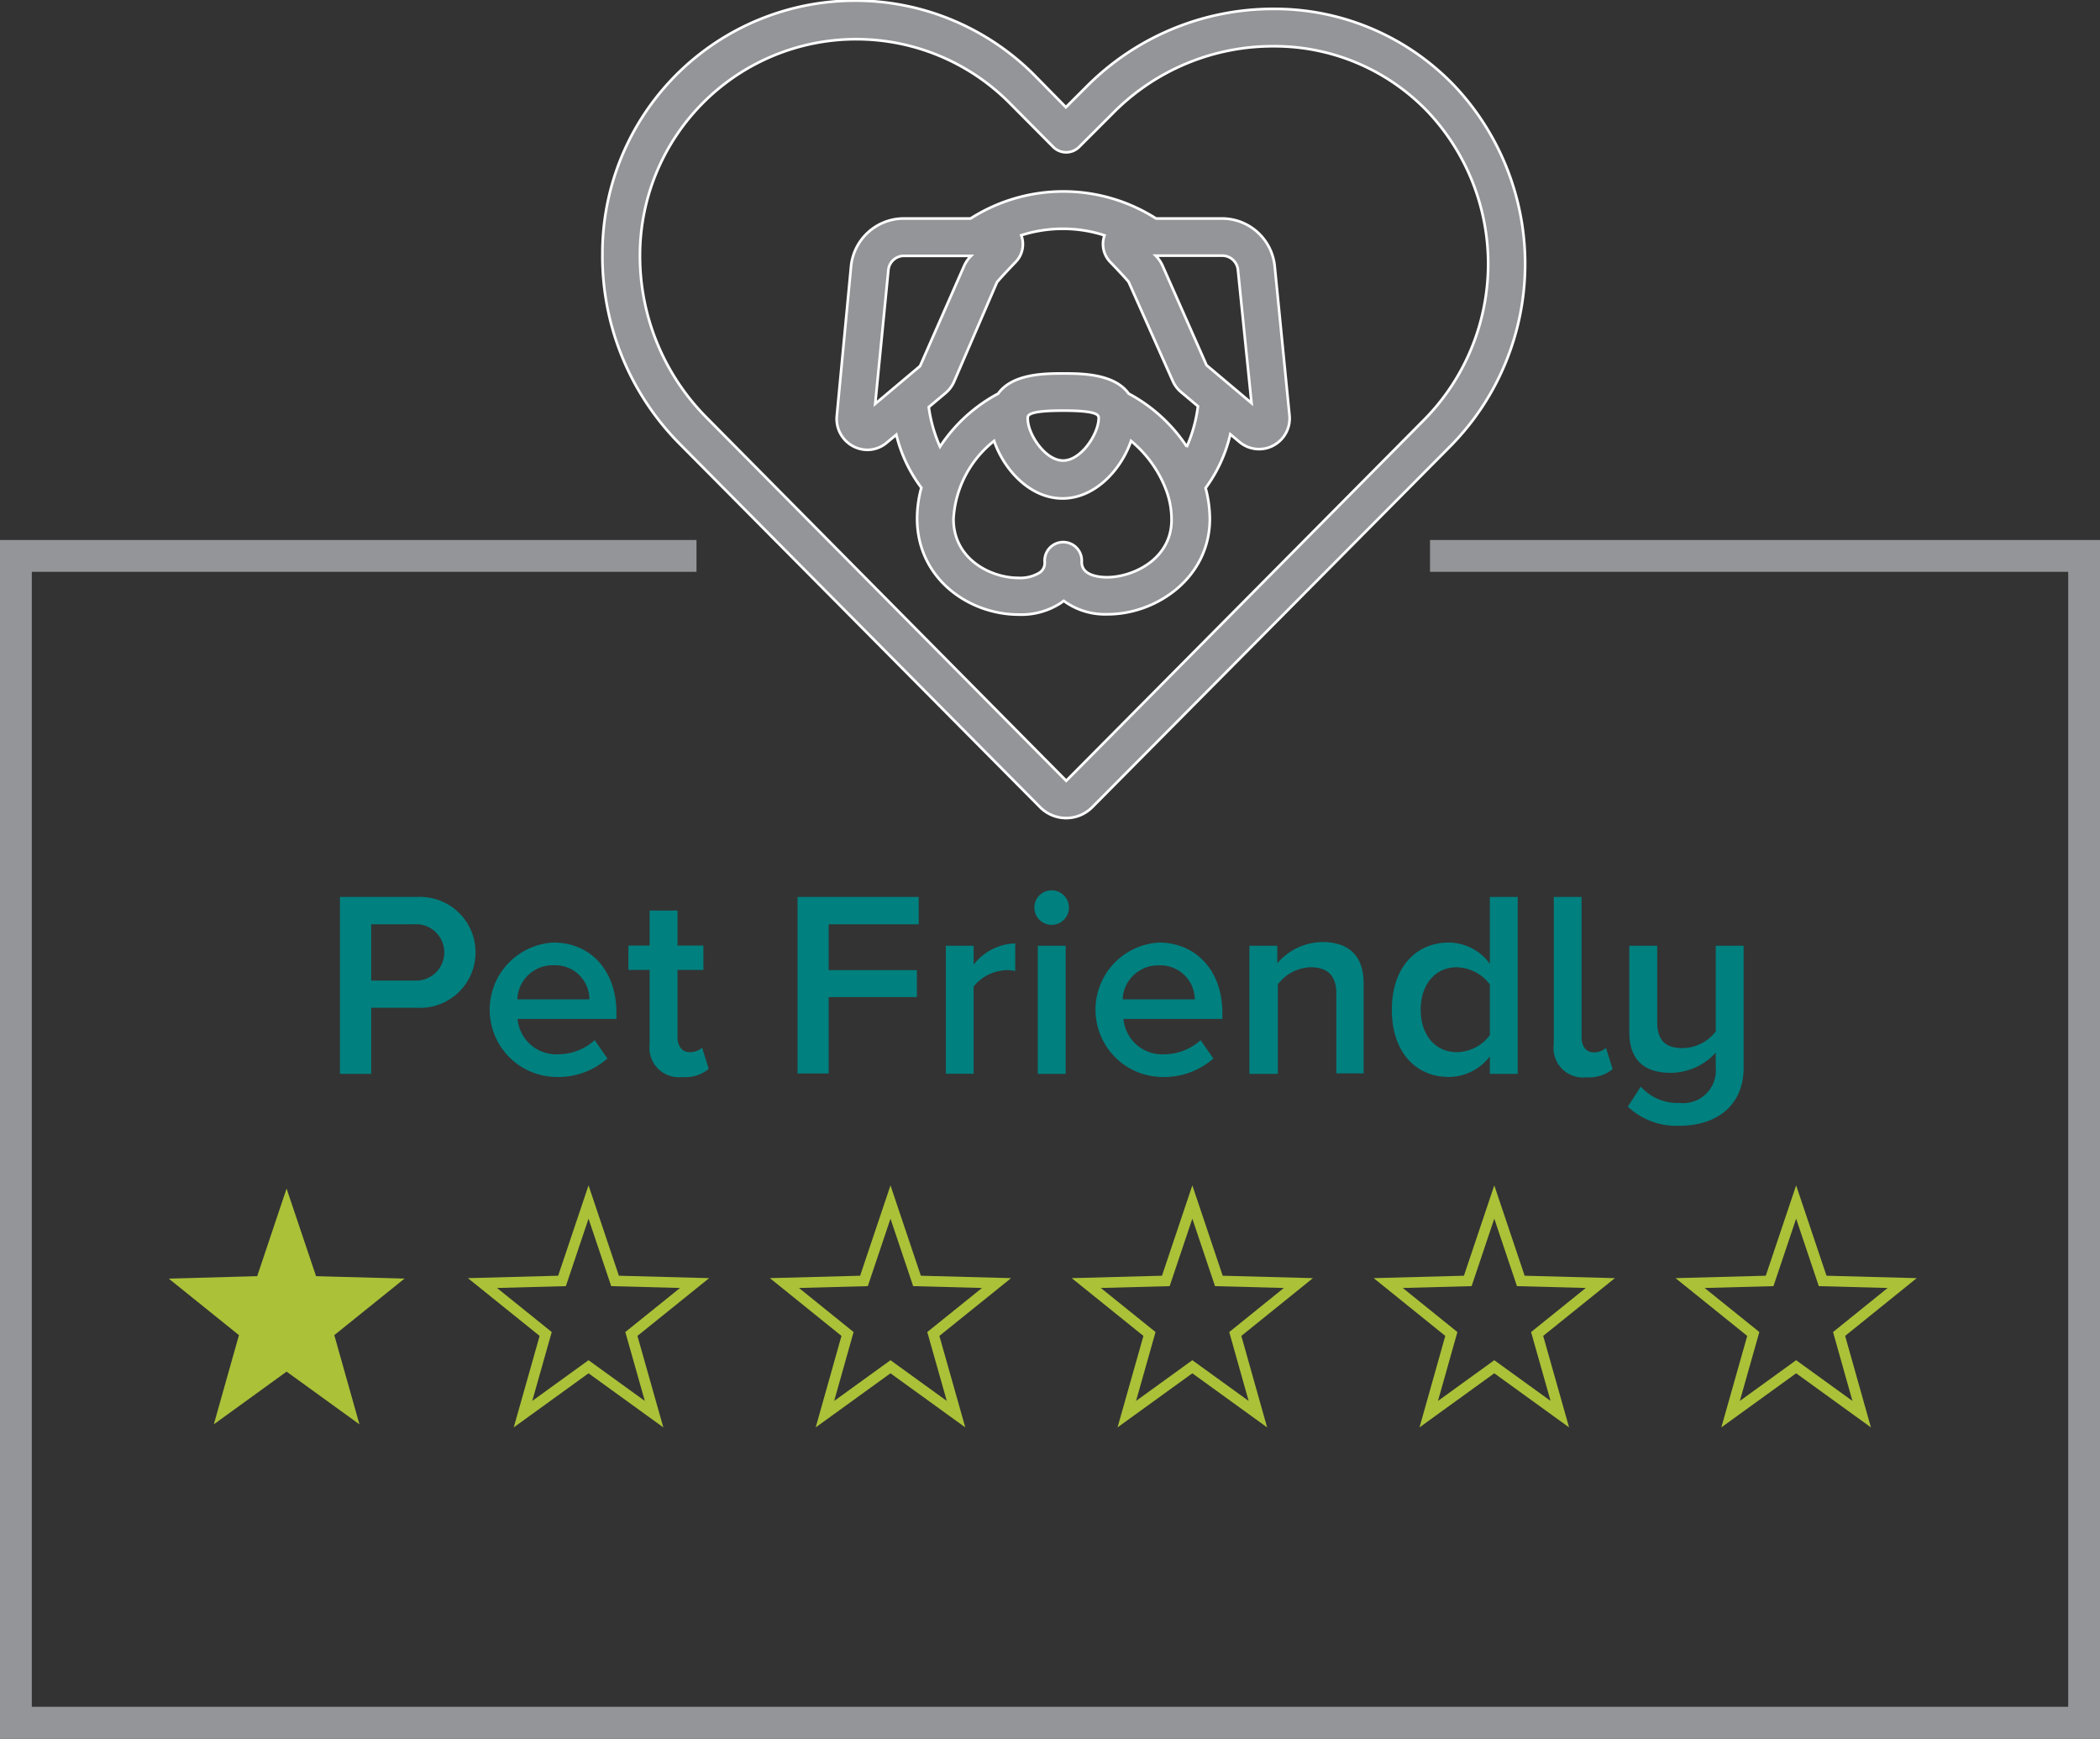
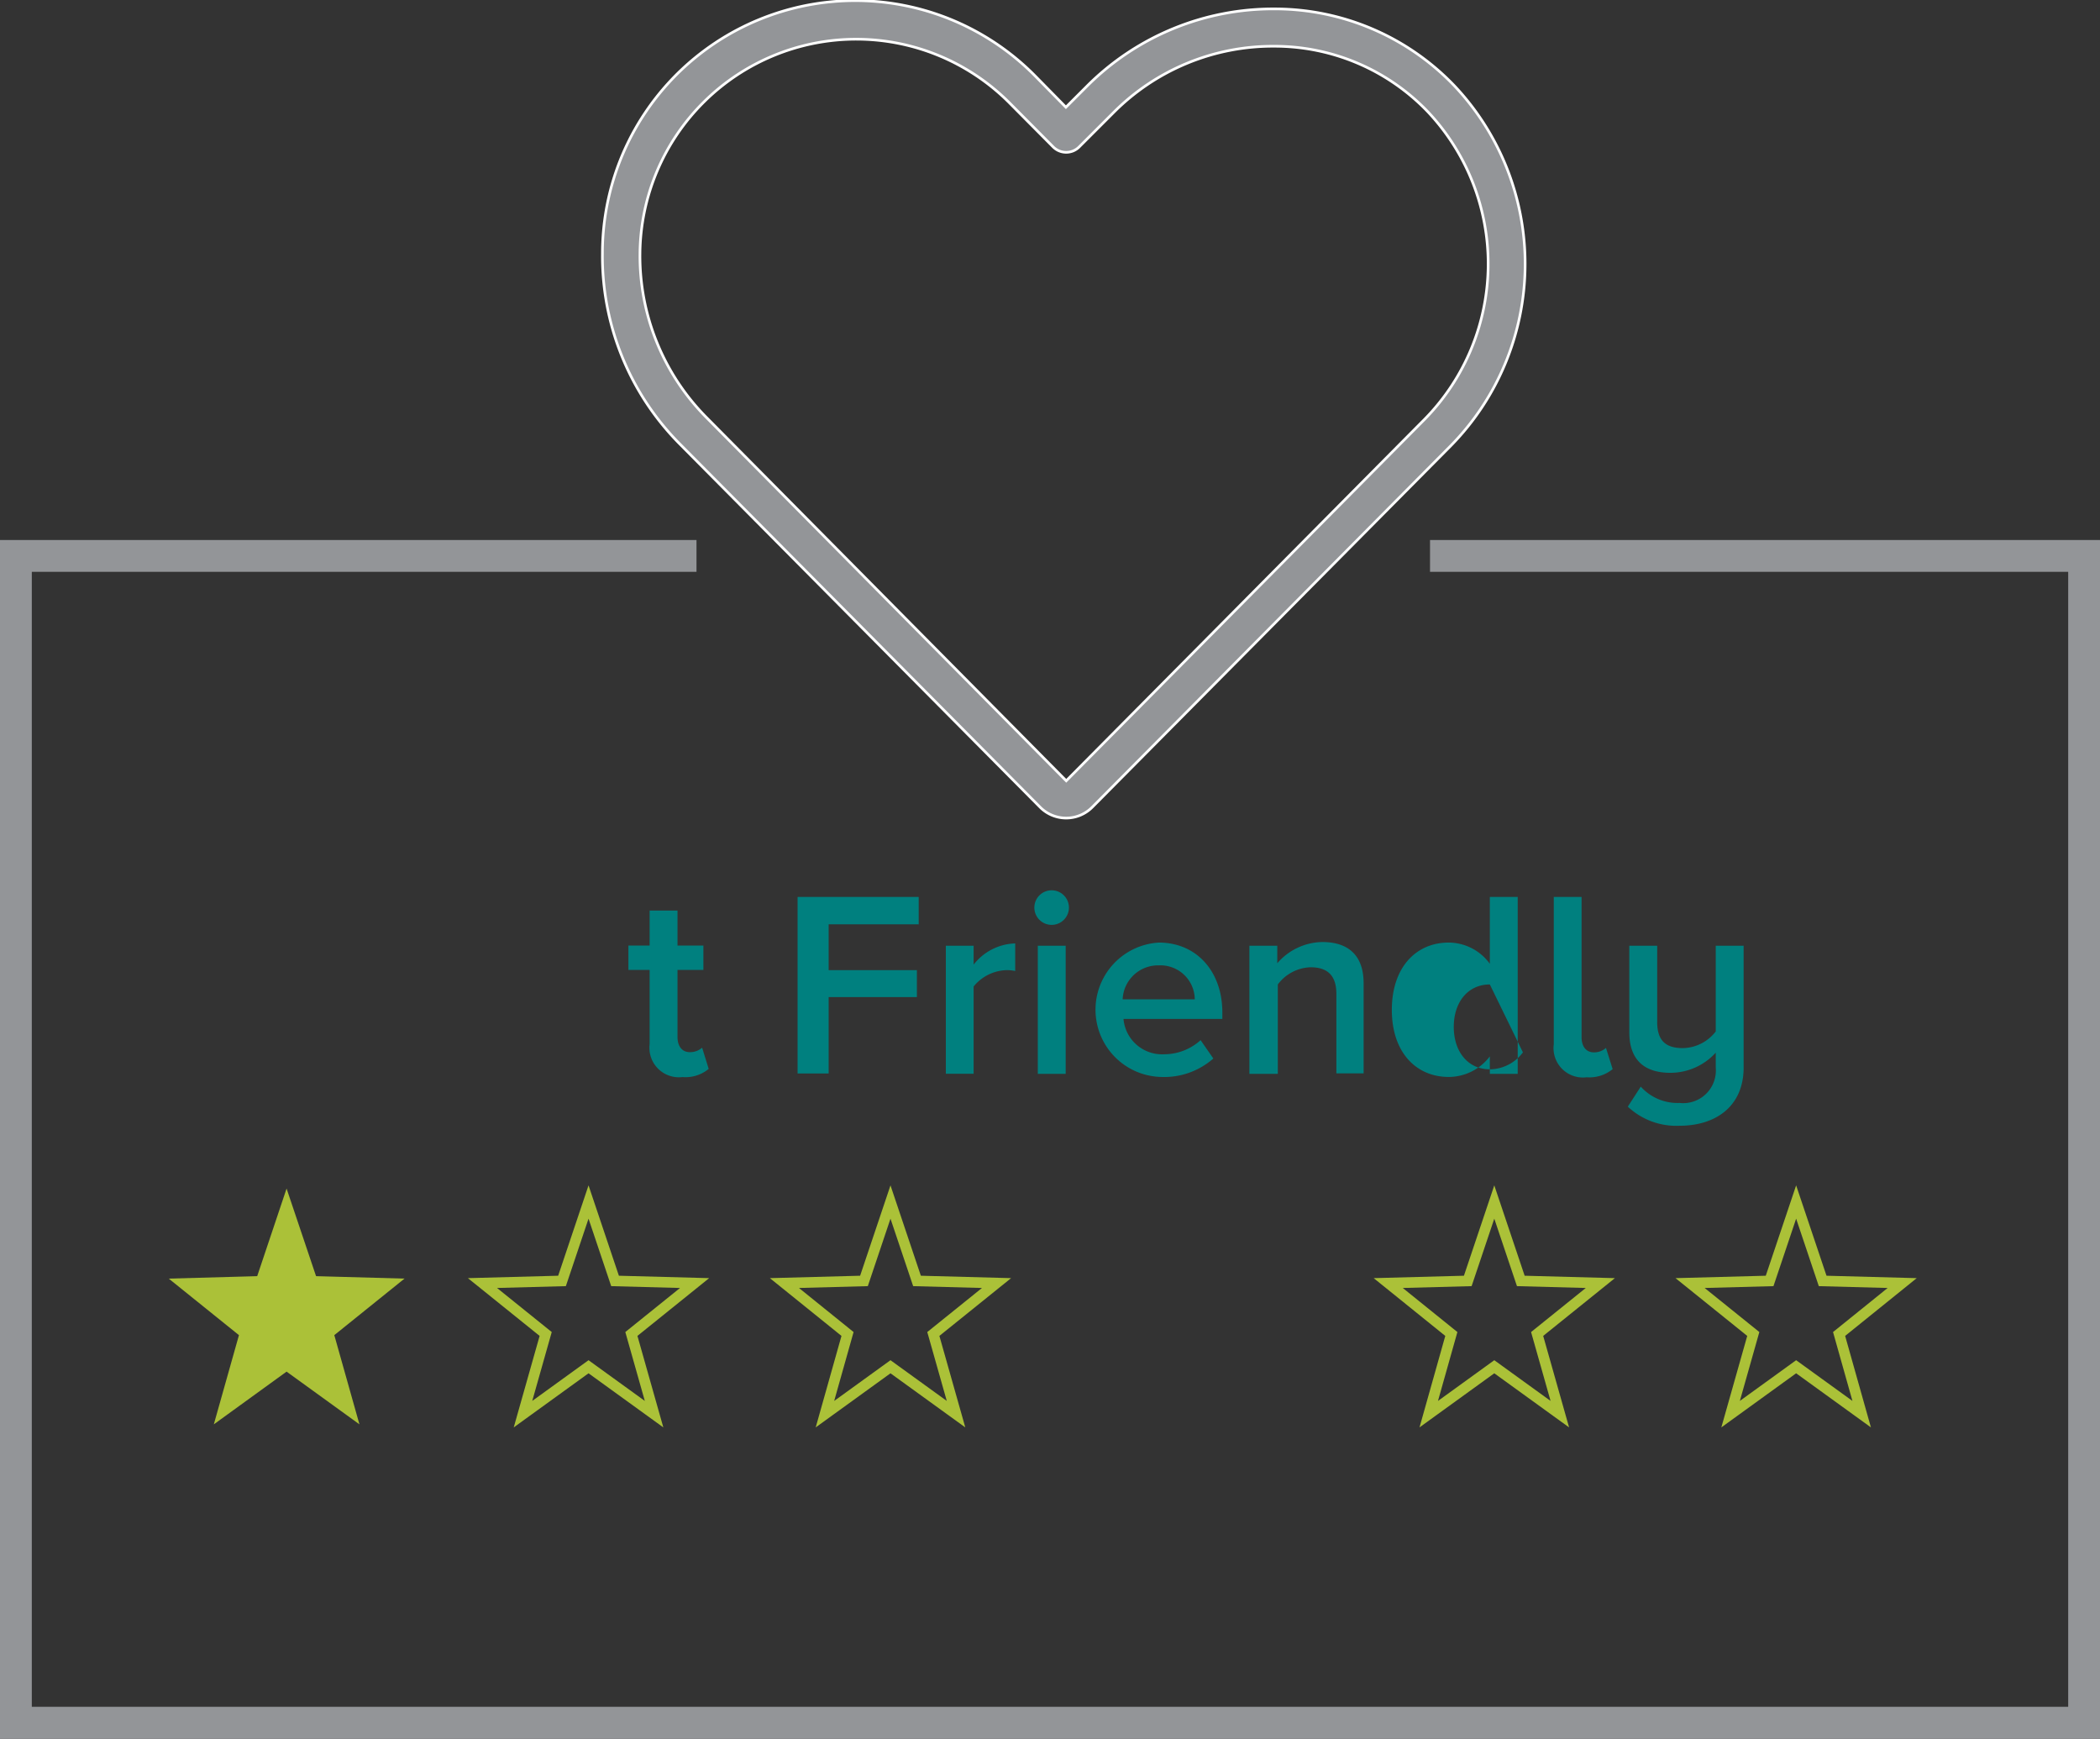
<svg xmlns="http://www.w3.org/2000/svg" viewBox="0 0 198 163.91">
  <rect x="0" y="0" width="198" height="163.91" fill="#333333" stroke="none" />
  <defs>
    <style>.cls-1,.cls-17,.cls-4{fill:none;}.cls-2{clip-path:url(#clip-path);}.cls-3{clip-path:url(#clip-path-2);}.cls-4{stroke:#abc138;}.cls-5{clip-path:url(#clip-path-3);}.cls-6{clip-path:url(#clip-path-4);}.cls-7{fill:#00807f;}.cls-8{clip-path:url(#clip-path-5);}.cls-9{clip-path:url(#clip-path-6);}.cls-10{clip-path:url(#clip-path-7);}.cls-11{clip-path:url(#clip-path-8);}.cls-12{clip-path:url(#clip-path-9);}.cls-13{clip-path:url(#clip-path-10);}.cls-14{clip-path:url(#clip-path-11);}.cls-15{fill:#abc138;}.cls-16{fill:#939598;stroke:#fff;stroke-width:0.25px;}.cls-16,.cls-17{stroke-miterlimit:10;}.cls-17{stroke:#939598;stroke-width:3px;}</style>
    <clipPath id="clip-path">
      <rect class="cls-1" x="44.12" y="111.75" width="22.74" height="22.82" />
    </clipPath>
    <clipPath id="clip-path-2">
      <rect class="cls-1" x="44.12" y="111.75" width="22.74" height="22.82" />
    </clipPath>
    <clipPath id="clip-path-3">
      <rect class="cls-1" x="72.58" y="111.75" width="22.74" height="22.82" />
    </clipPath>
    <clipPath id="clip-path-4">
      <rect class="cls-1" x="72.58" y="111.75" width="22.74" height="22.82" />
    </clipPath>
    <clipPath id="clip-path-5">
      <rect class="cls-1" x="101.05" y="111.75" width="22.74" height="22.82" />
    </clipPath>
    <clipPath id="clip-path-6">
-       <rect class="cls-1" x="101.05" y="111.75" width="22.74" height="22.82" />
-     </clipPath>
+       </clipPath>
    <clipPath id="clip-path-7">
      <rect class="cls-1" x="129.52" y="111.75" width="22.74" height="22.82" />
    </clipPath>
    <clipPath id="clip-path-8">
      <rect class="cls-1" x="129.52" y="111.75" width="22.74" height="22.82" />
    </clipPath>
    <clipPath id="clip-path-9">
      <rect class="cls-1" x="157.98" y="111.75" width="22.74" height="22.82" />
    </clipPath>
    <clipPath id="clip-path-10">
      <rect class="cls-1" x="157.98" y="111.75" width="22.74" height="22.82" />
    </clipPath>
    <clipPath id="clip-path-11">
      <rect class="cls-1" x="15.91" y="112.05" width="22.23" height="22.23" />
    </clipPath>
  </defs>
  <title>PetFriendly_OneStar</title>
  <g id="Layer_2" data-name="Layer 2">
    <g id="Layer_1-2" data-name="Layer 1">
      <g id="Artwork_3" data-name="Artwork 3">
        <g class="cls-2">
          <g class="cls-3">
            <polygon class="cls-4" points="55.49 113.32 52.99 120.76 45.49 120.96 51.45 125.76 49.31 133.32 55.49 128.85 61.67 133.32 59.53 125.76 65.49 120.96 57.99 120.76 55.49 113.32" />
          </g>
        </g>
      </g>
      <g id="Artwork_3-2" data-name="Artwork 3">
        <g class="cls-5">
          <g class="cls-6">
            <polygon class="cls-4" points="83.96 113.32 81.46 120.76 73.96 120.96 79.91 125.76 77.78 133.32 83.96 128.85 90.14 133.32 88 125.76 93.96 120.96 86.46 120.76 83.96 113.32" />
          </g>
        </g>
      </g>
-       <path class="cls-7" d="M32.05,84.56h7.33a5.23,5.23,0,1,1,0,10.45H35v6.23H32.05ZM39,87.14H35v5.3h4a2.66,2.66,0,1,0,0-5.3Z" />
-       <path class="cls-7" d="M52.18,88.86c3.62,0,5.94,2.78,5.94,6.58v.62H48.8a3.66,3.66,0,0,0,3.85,3.33,5.11,5.11,0,0,0,3.42-1.33l1.2,1.73a7,7,0,0,1-4.89,1.74,6.34,6.34,0,0,1-.2-12.67Zm-3.4,5.35h6.79A3.22,3.22,0,0,0,52.18,91,3.33,3.33,0,0,0,48.78,94.21Z" />
      <path class="cls-7" d="M61.25,98.44v-7h-2v-2.3h2v-3.3h2.63v3.3h2.44v2.3H63.88v6.33c0,.82.4,1.42,1.15,1.42a1.7,1.7,0,0,0,1.17-.42l.62,2a3.43,3.43,0,0,1-2.47.77A2.78,2.78,0,0,1,61.25,98.44Z" />
      <path class="cls-7" d="M75.2,84.56H86.62v2.58H78.13v4.32h8.32V94H78.13v7.2H75.2Z" />
      <path class="cls-7" d="M89.18,89.16H91.8v1.78a5.15,5.15,0,0,1,3.92-2v2.6a3.79,3.79,0,0,0-.82-.08A4.16,4.16,0,0,0,91.8,93v8.23H89.18Z" />
      <path class="cls-7" d="M97.53,85.69a1.63,1.63,0,1,1,3.25,0,1.63,1.63,0,0,1-3.25,0Zm.32,3.47h2.63v12.08H97.85Z" />
      <path class="cls-7" d="M109.25,88.86c3.62,0,6,2.78,6,6.58v.62h-9.32a3.65,3.65,0,0,0,3.84,3.33,5.12,5.12,0,0,0,3.43-1.33l1.2,1.73a7,7,0,0,1-4.9,1.74,6.34,6.34,0,0,1-.2-12.67Zm-3.4,5.35h6.8a3.24,3.24,0,0,0-3.4-3.2A3.34,3.34,0,0,0,105.85,94.21Z" />
      <path class="cls-7" d="M126,93.69c0-1.88-1-2.5-2.43-2.5a4,4,0,0,0-3.09,1.62v8.43H117.8V89.16h2.63v1.65a5.71,5.71,0,0,1,4.24-2c2.6,0,3.9,1.4,3.9,3.88v8.5H126Z" />
-       <path class="cls-7" d="M140.47,99.59a4.89,4.89,0,0,1-3.87,1.94c-3.1,0-5.37-2.34-5.37-6.32s2.25-6.35,5.37-6.35a4.82,4.82,0,0,1,3.87,2V84.56h2.63v16.68h-2.63Zm0-6.78a4,4,0,0,0-3.12-1.62c-2.07,0-3.4,1.67-3.4,4s1.33,4,3.4,4a3.94,3.94,0,0,0,3.12-1.6Z" />
+       <path class="cls-7" d="M140.47,99.59a4.89,4.89,0,0,1-3.87,1.94c-3.1,0-5.37-2.34-5.37-6.32s2.25-6.35,5.37-6.35a4.82,4.82,0,0,1,3.87,2V84.56h2.63v16.68h-2.63Zm0-6.78c-2.07,0-3.4,1.67-3.4,4s1.33,4,3.4,4a3.94,3.94,0,0,0,3.12-1.6Z" />
      <path class="cls-7" d="M146.5,98.44V84.56h2.62V97.79c0,.82.4,1.42,1.15,1.42a1.65,1.65,0,0,0,1.15-.42l.63,2a3.45,3.45,0,0,1-2.45.77A2.77,2.77,0,0,1,146.5,98.44Z" />
      <path class="cls-7" d="M154.7,102.44a4.66,4.66,0,0,0,3.65,1.54,3.08,3.08,0,0,0,3.42-3.34v-1.4a5.78,5.78,0,0,1-4.27,1.9c-2.6,0-3.88-1.35-3.88-3.83V89.16h2.63v7.2c0,1.88.95,2.45,2.42,2.45a4,4,0,0,0,3.1-1.57V89.16h2.63v11.48c0,3.62-2.58,5.49-6.05,5.49a6.67,6.67,0,0,1-4.87-1.8Z" />
      <g id="Artwork_3-3" data-name="Artwork 3">
        <g class="cls-8">
          <g class="cls-9">
-             <polygon class="cls-4" points="112.42 113.32 109.92 120.76 102.42 120.96 108.38 125.76 106.24 133.32 112.42 128.85 118.6 133.32 116.47 125.76 122.42 120.96 114.92 120.76 112.42 113.32" />
-           </g>
+             </g>
        </g>
      </g>
      <g id="Artwork_3-4" data-name="Artwork 3">
        <g class="cls-10">
          <g class="cls-11">
            <polygon class="cls-4" points="140.89 113.32 138.39 120.76 130.89 120.96 136.84 125.76 134.71 133.32 140.89 128.85 147.07 133.32 144.93 125.76 150.89 120.96 143.39 120.76 140.89 113.32" />
          </g>
        </g>
      </g>
      <g id="Artwork_3-5" data-name="Artwork 3">
        <g class="cls-12">
          <g class="cls-13">
            <polygon class="cls-4" points="169.35 113.32 166.85 120.76 159.35 120.96 165.31 125.76 163.17 133.32 169.35 128.85 175.53 133.32 173.4 125.76 179.35 120.96 171.85 120.76 169.35 113.32" />
          </g>
        </g>
      </g>
      <g id="Artwork_2" data-name="Artwork 2">
        <g class="cls-14">
          <polygon class="cls-15" points="27.02 112.05 24.25 120.31 15.91 120.54 22.53 125.87 20.16 134.28 27.02 129.31 33.89 134.28 31.52 125.87 38.14 120.54 29.8 120.31 27.02 112.05" />
        </g>
      </g>
-       <path class="cls-16" d="M120.19,25.12a5,5,0,0,0-5-4.52H109a16.27,16.27,0,0,0-17.49,0H85.24a5,5,0,0,0-5,4.52L78.9,39.21a2.92,2.92,0,0,0,2.87,3.2,2.83,2.83,0,0,0,1.84-.68l.9-.75a13.61,13.61,0,0,0,2.36,5,11,11,0,0,0-.4,2.89c0,5.68,4.88,9.07,9.59,9.07a6.82,6.82,0,0,0,4-1.12l.23-.18a6.59,6.59,0,0,0,4.14,1.27c4.63,0,9.64-3.46,9.64-9a11.52,11.52,0,0,0-.4-2.9A13.78,13.78,0,0,0,116,40.94l.87.73a2.88,2.88,0,0,0,1.84.67,2.85,2.85,0,0,0,1.35-.34,2.9,2.9,0,0,0,1.52-2.85ZM86.75,34.51l-4.23,3.56,1.24-12.6a1.48,1.48,0,0,1,1.48-1.35h6.32a3.22,3.22,0,0,0-.64.91Zm17.63,19.91c-.72,0-2.39-.14-2.39-1.43a1.75,1.75,0,1,0-3.49,0A1.09,1.09,0,0,1,98,54a3.51,3.51,0,0,1-2,.48c-2.53,0-6.1-1.72-6.1-5.55a10.1,10.1,0,0,1,3.83-7.36c.9,2.65,3.34,5.42,6.45,5.42s5.55-2.77,6.46-5.42a11.08,11.08,0,0,1,3.36,4.76v0a7.85,7.85,0,0,1,.46,2.58C110.53,52.67,106.86,54.42,104.38,54.42Zm-7.48-15c0-.26,0-.71,3.34-.71s3.35.45,3.35.71c0,1.46-1.65,4-3.35,4S96.9,40.92,96.9,39.46Zm15,2.69a15.05,15.05,0,0,0-5.48-5c-1.36-1.89-4.46-1.9-6.16-1.9s-4.79,0-6.15,1.9a15,15,0,0,0-5.48,5,13.56,13.56,0,0,1-1.06-3.73l1.55-1.3a3,3,0,0,0,.79-1L94,26.61c.13-.16.55-.65,1.77-1.92a2.4,2.4,0,0,0,.52-2.51,12.88,12.88,0,0,1,3.91-.61,12.69,12.69,0,0,1,3.94.62,2.43,2.43,0,0,0,.53,2.5c1.21,1.26,1.63,1.74,1.75,1.9L110.61,36a2.92,2.92,0,0,0,.79,1l1.55,1.3A13.75,13.75,0,0,1,111.88,42.15Zm1.86-7.68L109.59,25a3.19,3.19,0,0,0-.63-.9h6.28a1.49,1.49,0,0,1,1.48,1.35L118,38Z" />
      <path class="cls-16" d="M137.13,8.09A23.44,23.44,0,0,0,120.23.84,24.8,24.8,0,0,0,102.5,8.11l-2,2L97.61,7.17A23.83,23.83,0,0,0,56.8,23.88,25.13,25.13,0,0,0,64,41.76L98.06,76.09a3.46,3.46,0,0,0,4.93,0L136.81,42A24.47,24.47,0,0,0,137.13,8.09Zm-2.79,31.42-33.81,34.1-34-34.33a21.64,21.64,0,0,1-6.19-15.36A20.39,20.39,0,0,1,95.14,9.66l4.15,4.18a1.73,1.73,0,0,0,2.47,0L105,10.6A21.18,21.18,0,0,1,120.2,4.36a20,20,0,0,1,14.42,6.17A20.92,20.92,0,0,1,134.34,39.51Z" />
      <polyline class="cls-17" points="134.83 52.41 196.5 52.41 196.5 162.41 1.5 162.41 1.5 52.41 65.67 52.41" />
    </g>
  </g>
</svg>